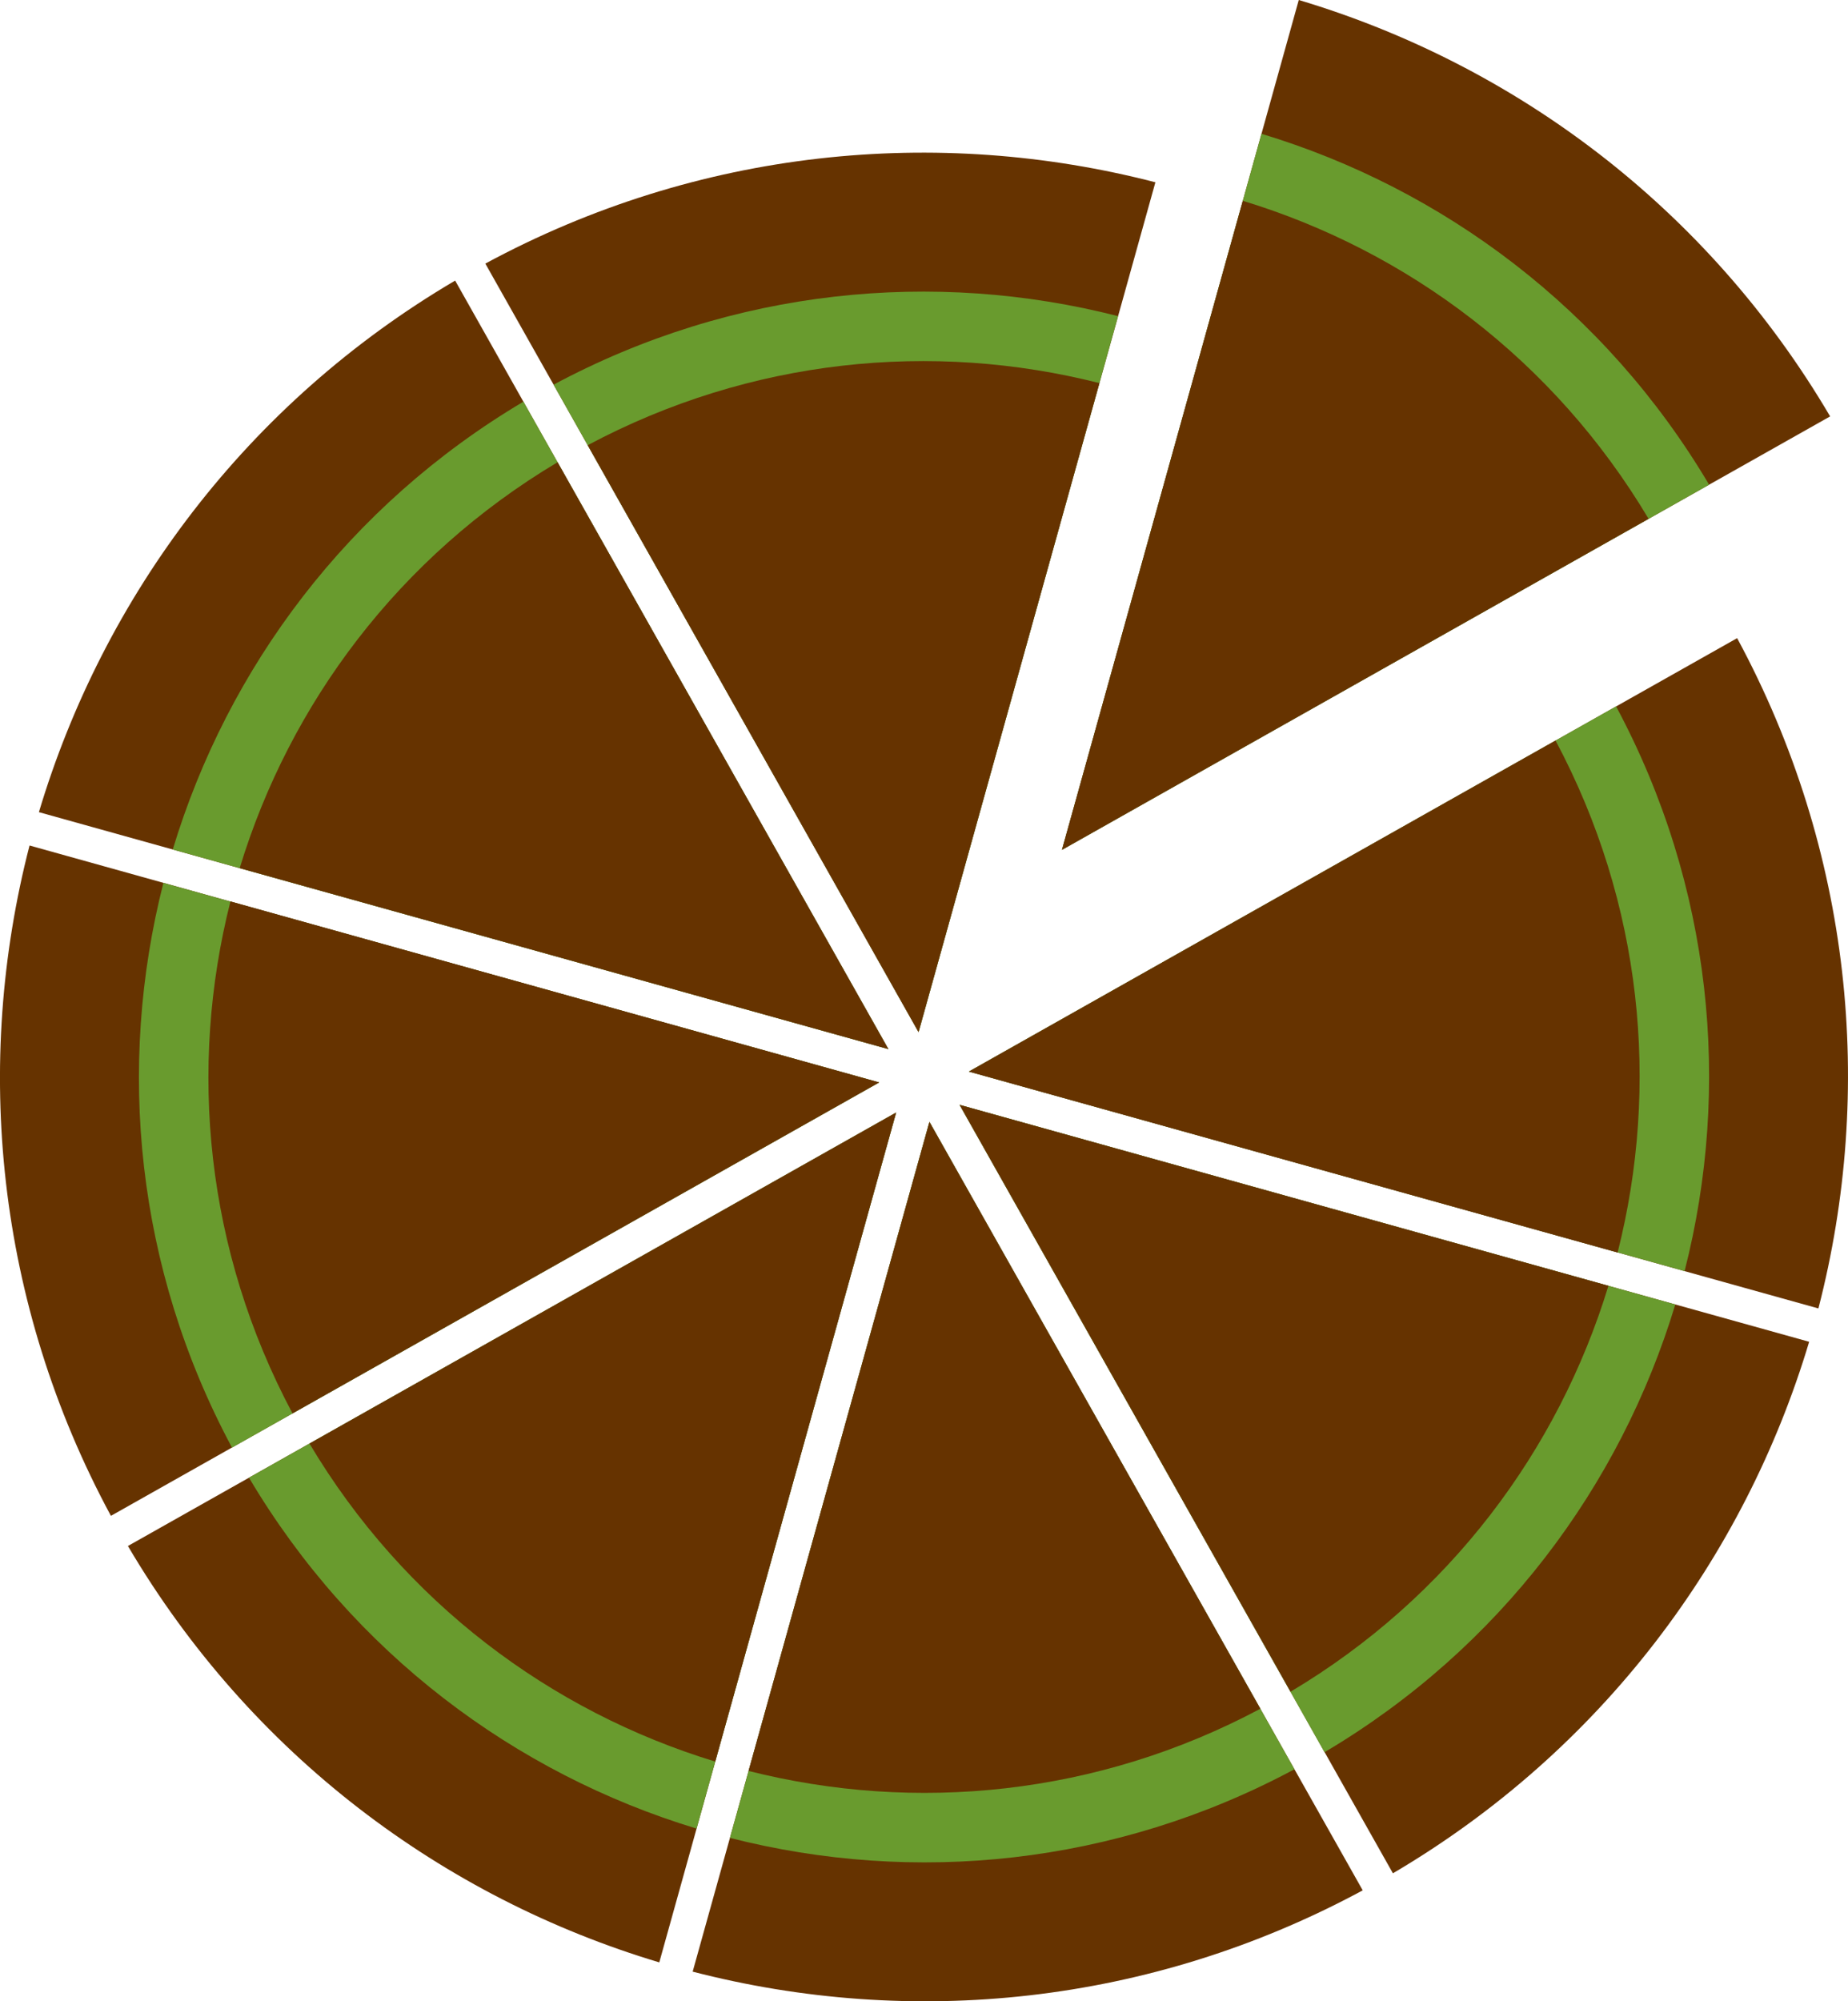
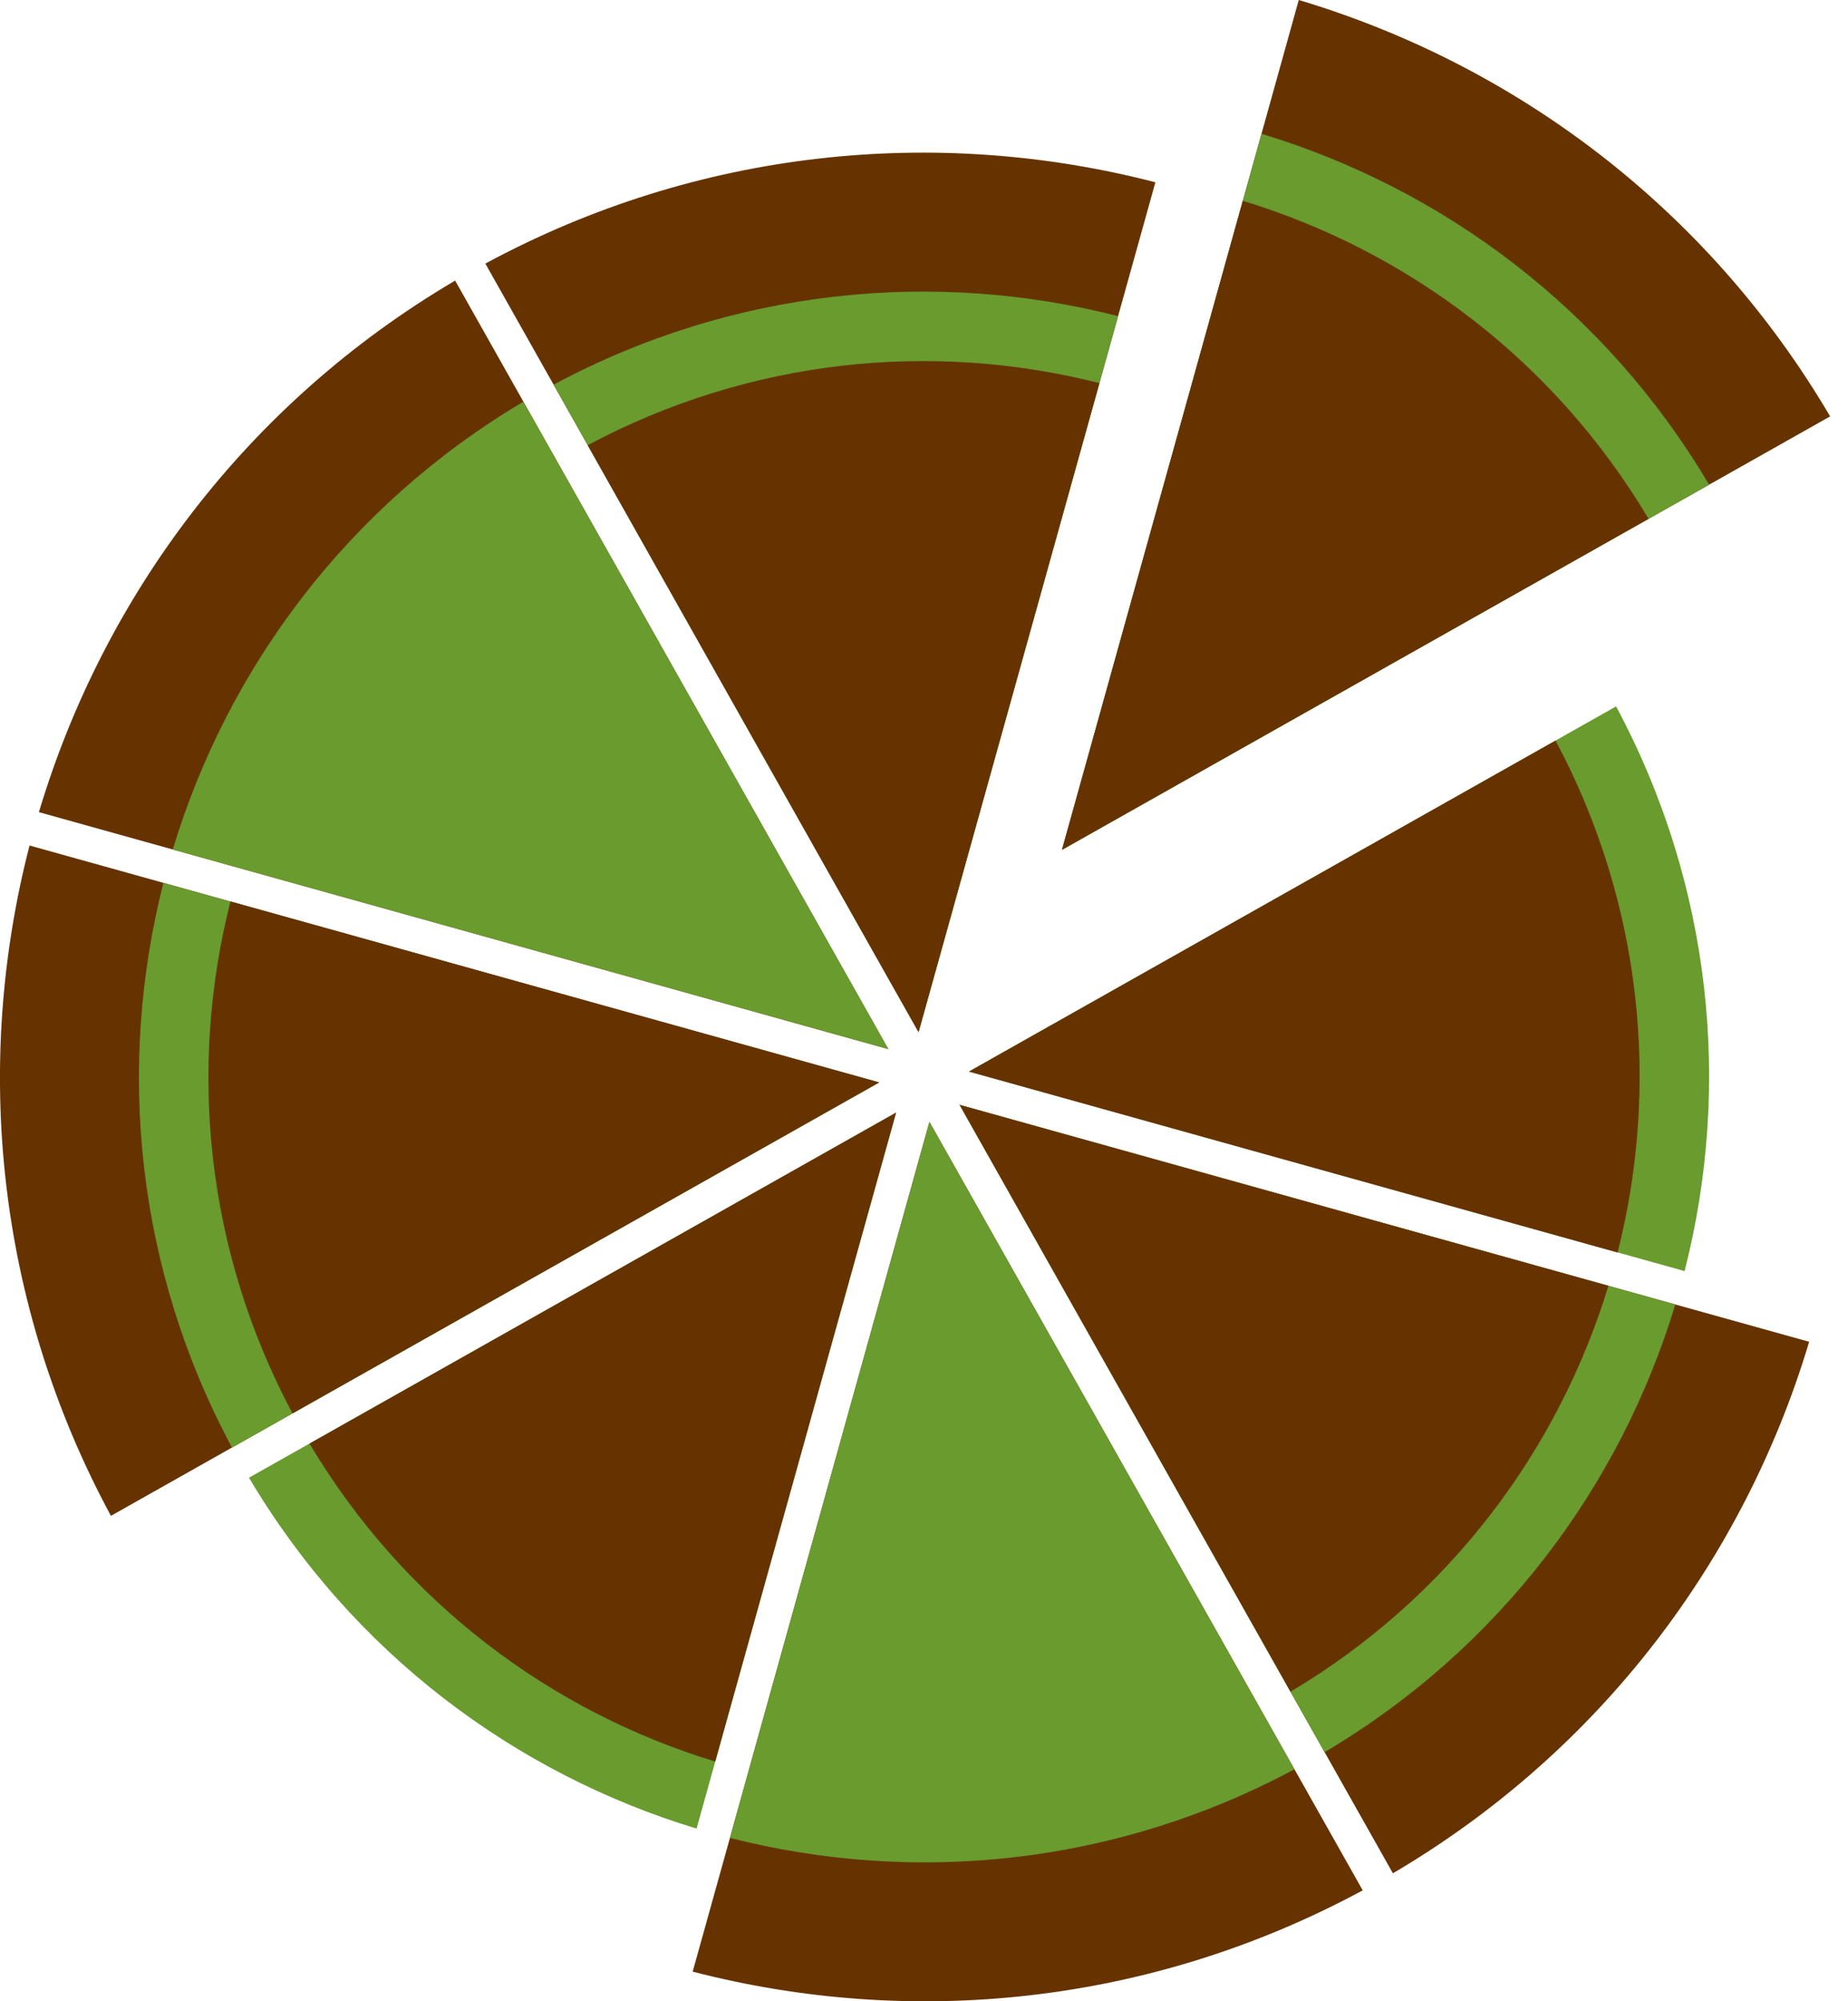
<svg xmlns="http://www.w3.org/2000/svg" version="1.1" x="0px" y="0px" width="34.155px" height="36.975px" viewBox="0 0 34.155 36.975" style="enable-background:new 0 0 34.155 36.975;" xml:space="preserve">
  <style type="text/css">
	.st0{fill:#663300;}
	.st1{fill:#699B2E;}
</style>
  <defs>
</defs>
  <path class="st0" d="M24.004,0c3.99,1.193,7.551,3.836,9.821,7.693l-14.197,8.008L24.004,0z" />
  <path class="st0" d="M8.97,4.87c3.937-2.126,8.354-2.546,12.384-1.502l-4.376,15.7L8.97,4.87z" />
  <path class="st0" d="M0.719,15.005c1.194-3.99,3.838-7.552,7.693-9.821l8.006,14.199L0.719,15.005z" />
-   <path class="st0" d="M2.05,28.006c-2.126-3.937-2.546-8.354-1.504-12.385l15.701,4.378L2.05,28.006z" />
-   <path class="st0" d="M12.185,36.256c-3.99-1.194-7.551-3.838-9.821-7.693l14.199-8.008L12.185,36.256z" />
+   <path class="st0" d="M2.05,28.006c-2.126-3.937-2.546-8.354-1.504-12.385l15.701,4.378L2.05,28.006" />
  <path class="st0" d="M25.186,34.925c-3.937,2.126-8.352,2.546-12.384,1.502l4.376-15.7L25.186,34.925z" />
  <path class="st0" d="M33.437,24.79c-1.194,3.99-3.838,7.552-7.693,9.82l-8.008-14.197L33.437,24.79z" />
-   <path class="st0" d="M32.106,11.79c2.126,3.937,2.544,8.352,1.502,12.384l-15.701-4.376L32.106,11.79z" />
  <path class="st1" d="M23.315,2.472l-3.687,13.229l11.96-6.746C29.669,5.716,26.673,3.487,23.315,2.472 M10.231,7.107l6.746,11.961  l3.687-13.227C17.267,4.973,13.551,5.328,10.231,7.107 M3.193,15.695l13.226,3.687L9.674,7.421  C6.435,9.342,4.208,12.337,3.193,15.695 M4.288,26.745c-1.78-3.32-2.134-7.036-1.268-10.433l13.229,3.687L4.288,26.745z   M12.874,33.784c-3.356-1.017-6.352-3.244-8.272-6.483l11.96-6.746L12.874,33.784z M23.924,32.688l-6.746-11.961l-3.687,13.229  C16.889,34.823,20.605,34.467,23.924,32.688 M30.963,24.101l-13.229-3.689l6.746,11.961C27.721,30.455,29.947,27.458,30.963,24.101   M29.869,13.051c1.777,3.319,2.134,7.035,1.266,10.433l-13.227-3.687L29.869,13.051z" />
  <path class="st0" d="M22.97,3.71c3.041,0.926,5.753,2.944,7.499,5.875l-10.842,6.116L22.97,3.71z" />
  <path class="st0" d="M10.862,8.225c3.011-1.605,6.376-1.928,9.457-1.147l-3.343,11.99L10.862,8.225z" />
-   <path class="st0" d="M4.43,16.039c0.926-3.041,2.944-5.753,5.875-7.499l6.114,10.842L4.43,16.039z" />
  <path class="st0" d="M5.406,26.113c-1.606-3.011-1.928-6.376-1.147-9.459l11.99,3.344L5.406,26.113z" />
  <path class="st0" d="M13.219,32.546c-3.041-0.926-5.753-2.944-7.499-5.875l10.842-6.116L13.219,32.546z" />
-   <path class="st0" d="M23.294,31.57c-3.011,1.605-6.378,1.928-9.459,1.149l3.343-11.991L23.294,31.57z" />
  <path class="st0" d="M29.727,23.756c-0.928,3.041-2.944,5.755-5.875,7.499l-6.116-10.842L29.727,23.756z" />
  <path class="st0" d="M28.75,13.682c1.605,3.011,1.928,6.376,1.147,9.459l-11.99-3.343L28.75,13.682z" />
</svg>